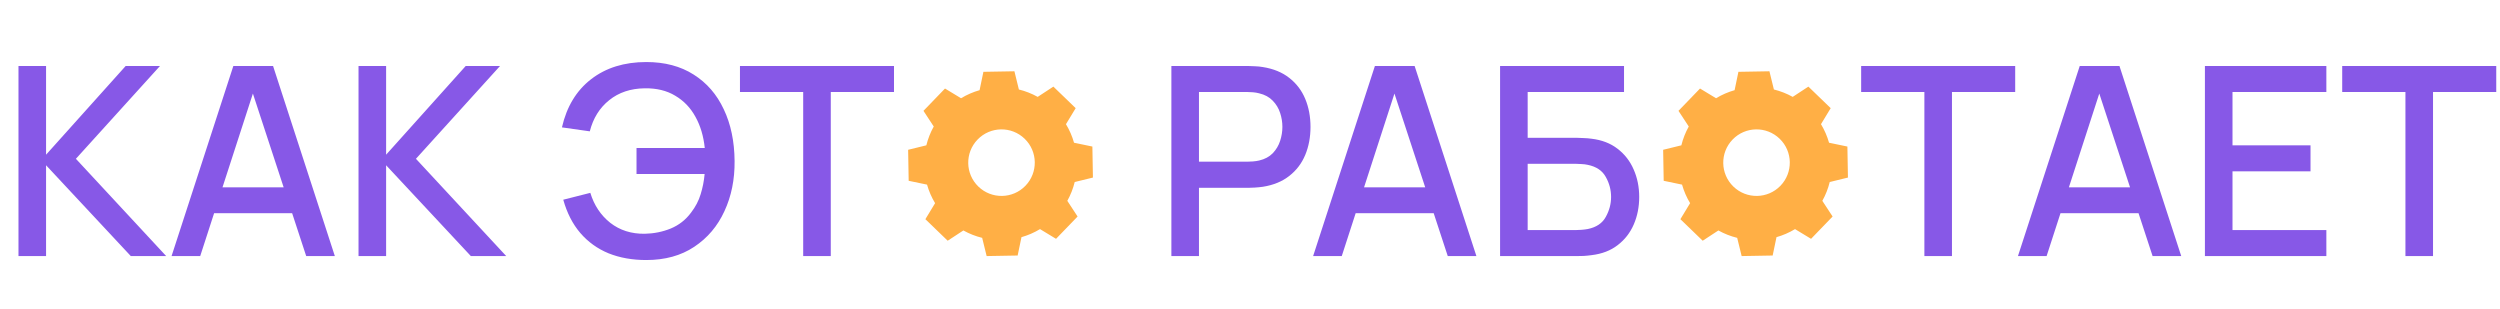
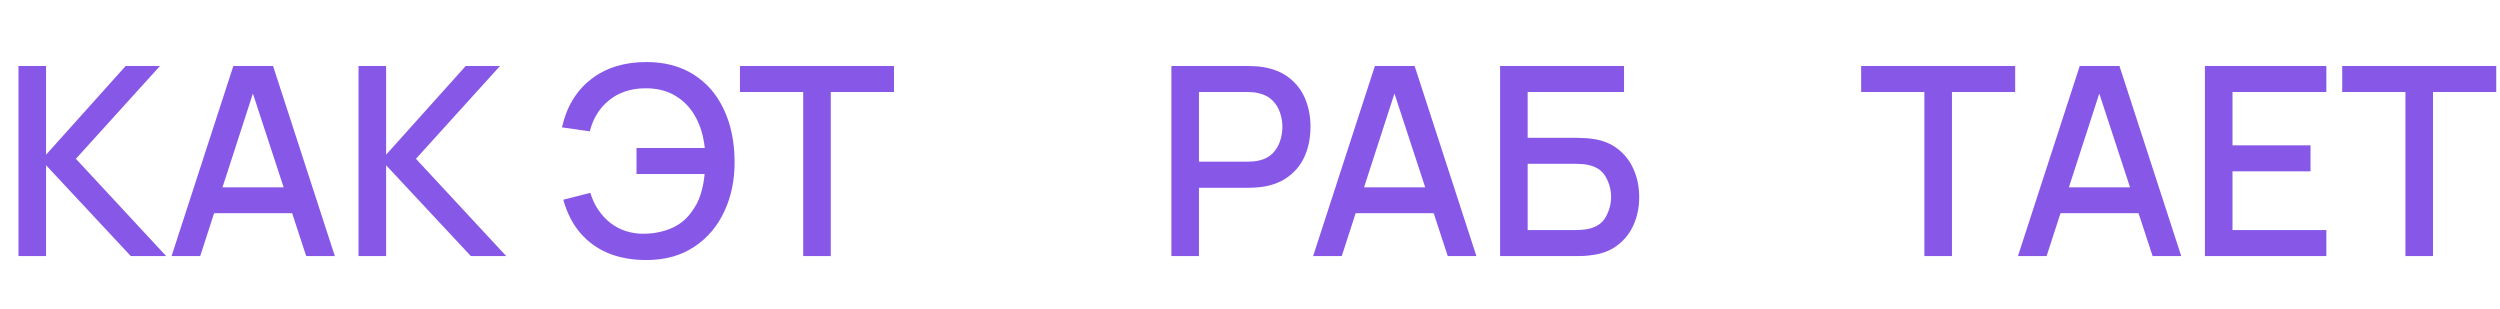
<svg xmlns="http://www.w3.org/2000/svg" width="947" height="117" viewBox="0 0 947 117" fill="none">
  <path d="M7 97V25H17.45V58.6L47.6 25H60.6L28.75 60.15L62.95 97H49.55L17.45 62.6V97H7ZM64.988 97L88.388 25H103.438L126.838 97H115.988L94.438 31.3H97.138L75.838 97H64.988ZM77.138 80.75V70.95H114.738V80.75H77.138ZM135.809 97V25H146.259V58.6L176.409 25H189.409L157.559 60.15L191.759 97H178.359L146.259 62.6V97H135.809ZM244.813 98.5C239.513 98.5 234.747 97.65 230.513 95.95C226.313 94.217 222.747 91.65 219.813 88.25C216.913 84.85 214.763 80.65 213.363 75.65L223.613 73.05C225.047 77.75 227.563 81.533 231.163 84.4C234.797 87.233 239.147 88.617 244.213 88.55C247.713 88.483 251.013 87.817 254.113 86.55C257.213 85.25 259.763 83.25 261.763 80.55C263.463 78.35 264.68 76.017 265.413 73.55C266.18 71.083 266.68 68.533 266.913 65.9H241.113V56.05H266.963C266.497 51.55 265.313 47.6 263.413 44.2C261.547 40.8 258.997 38.15 255.763 36.25C252.563 34.317 248.713 33.383 244.213 33.45C238.88 33.517 234.397 35.017 230.763 37.95C227.13 40.85 224.68 44.783 223.413 49.75L212.863 48.25C214.663 40.383 218.347 34.3 223.913 30C229.513 25.667 236.48 23.5 244.813 23.5C251.813 23.5 257.797 25.083 262.763 28.25C267.73 31.383 271.53 35.767 274.163 41.4C276.83 47 278.197 53.533 278.263 61C278.33 68 277.047 74.333 274.413 80C271.813 85.667 267.997 90.167 262.963 93.5C257.963 96.833 251.913 98.5 244.813 98.5ZM304.247 97V34.85H280.297V25H338.647V34.85H314.697V97H304.247ZM443.719 97V25H472.819C473.519 25 474.385 25.033 475.419 25.1C476.452 25.133 477.435 25.233 478.369 25.4C482.369 26.033 485.702 27.4 488.369 29.5C491.069 31.6 493.085 34.25 494.419 37.45C495.752 40.65 496.419 44.183 496.419 48.05C496.419 51.95 495.752 55.5 494.419 58.7C493.085 61.9 491.069 64.55 488.369 66.65C485.702 68.75 482.369 70.117 478.369 70.75C477.435 70.883 476.435 70.983 475.369 71.05C474.335 71.117 473.485 71.15 472.819 71.15H454.169V97H443.719ZM454.169 61.25H472.419C473.085 61.25 473.819 61.217 474.619 61.15C475.452 61.083 476.235 60.967 476.969 60.8C479.102 60.3 480.819 59.383 482.119 58.05C483.419 56.683 484.352 55.117 484.919 53.35C485.485 51.583 485.769 49.817 485.769 48.05C485.769 46.283 485.485 44.533 484.919 42.8C484.352 41.033 483.419 39.483 482.119 38.15C480.819 36.783 479.102 35.85 476.969 35.35C476.235 35.15 475.452 35.017 474.619 34.95C473.819 34.883 473.085 34.85 472.419 34.85H454.169V61.25ZM497.41 97L520.81 25H535.86L559.26 97H548.41L526.86 31.3H529.56L508.26 97H497.41ZM509.56 80.75V70.95H547.16V80.75H509.56ZM568.23 97V25H615.18V34.85H578.68V52.2H597.33C597.997 52.2 598.847 52.233 599.88 52.3C600.947 52.333 601.947 52.417 602.88 52.55C606.78 53.017 610.064 54.283 612.73 56.35C615.43 58.417 617.464 61.033 618.83 64.2C620.23 67.367 620.93 70.833 620.93 74.6C620.93 78.367 620.247 81.833 618.88 85C617.514 88.167 615.48 90.783 612.78 92.85C610.114 94.917 606.814 96.183 602.88 96.65C601.947 96.783 600.964 96.883 599.93 96.95C598.897 96.983 598.03 97 597.33 97H568.23ZM578.68 87.15H596.93C597.597 87.15 598.33 87.117 599.13 87.05C599.964 86.983 600.747 86.883 601.48 86.75C604.714 86.083 606.98 84.55 608.28 82.15C609.614 79.75 610.28 77.233 610.28 74.6C610.28 71.933 609.614 69.417 608.28 67.05C606.98 64.65 604.714 63.117 601.48 62.45C600.747 62.283 599.964 62.183 599.13 62.15C598.33 62.083 597.597 62.05 596.93 62.05H578.68V87.15ZM728.954 97V34.85H705.004V25H763.354V34.85H739.404V97H728.954ZM764.402 97L787.802 25H802.852L826.252 97H815.402L793.852 31.3H796.552L775.252 97H764.402ZM776.552 80.75V70.95H814.152V80.75H776.552ZM835.223 97V25H881.223V34.85H845.673V55.05H875.223V64.9H845.673V87.15H881.223V97H835.223ZM911.18 97V34.85H887.23V25H945.58V34.85H921.63V97H911.18Z" fill="#8758E7" />
-   <path d="M364.042 37.212C366.263 35.87 368.628 34.852 371.066 34.159L372.513 27.205L384.26 27L385.95 33.897C388.413 34.504 390.811 35.438 393.078 36.701L399.015 32.809L407.468 40.971L403.788 47.039C405.131 49.262 406.149 51.627 406.841 54.065L413.793 55.512L414 67.259L407.102 68.95C406.495 71.411 405.562 73.811 404.299 76.077L408.189 82.014L400.029 90.466L393.959 86.786C391.738 88.129 389.372 89.146 386.933 89.838L385.486 96.791L373.739 96.998L372.048 90.101C369.587 89.494 367.187 88.56 364.921 87.297L358.984 91.189L350.532 83.029L354.212 76.96C352.87 74.738 351.851 72.374 351.159 69.935L344.207 68.487L344 56.74L350.897 55.049C351.504 52.588 352.439 50.189 353.701 47.922L349.81 41.986L357.971 33.533L364.042 37.212ZM370.305 52.86C365.469 57.869 365.609 65.847 370.618 70.682C375.626 75.517 383.605 75.377 388.439 70.368C393.274 65.361 393.134 57.381 388.126 52.547C383.117 47.713 375.138 47.853 370.305 52.86Z" fill="#FFAF45" />
-   <path d="M650.042 37.212C652.263 35.87 654.628 34.852 657.066 34.159L658.513 27.205L670.26 27L671.95 33.897C674.413 34.504 676.811 35.438 679.078 36.701L685.015 32.809L693.468 40.971L689.788 47.039C691.131 49.262 692.149 51.627 692.841 54.065L699.793 55.512L700 67.259L693.102 68.95C692.495 71.411 691.562 73.811 690.299 76.077L694.189 82.014L686.029 90.466L679.959 86.786C677.738 88.129 675.372 89.146 672.933 89.838L671.486 96.791L659.739 96.998L658.048 90.101C655.587 89.494 653.187 88.56 650.921 87.297L644.984 91.189L636.532 83.029L640.212 76.96C638.87 74.738 637.851 72.374 637.159 69.935L630.207 68.487L630 56.74L636.897 55.049C637.504 52.588 638.439 50.189 639.701 47.922L635.81 41.986L643.971 33.533L650.042 37.212ZM656.305 52.86C651.469 57.869 651.609 65.847 656.618 70.682C661.626 75.517 669.605 75.377 674.439 70.368C679.274 65.361 679.134 57.381 674.126 52.547C669.117 47.713 661.138 47.853 656.305 52.86Z" fill="#FFAF45" />
</svg>